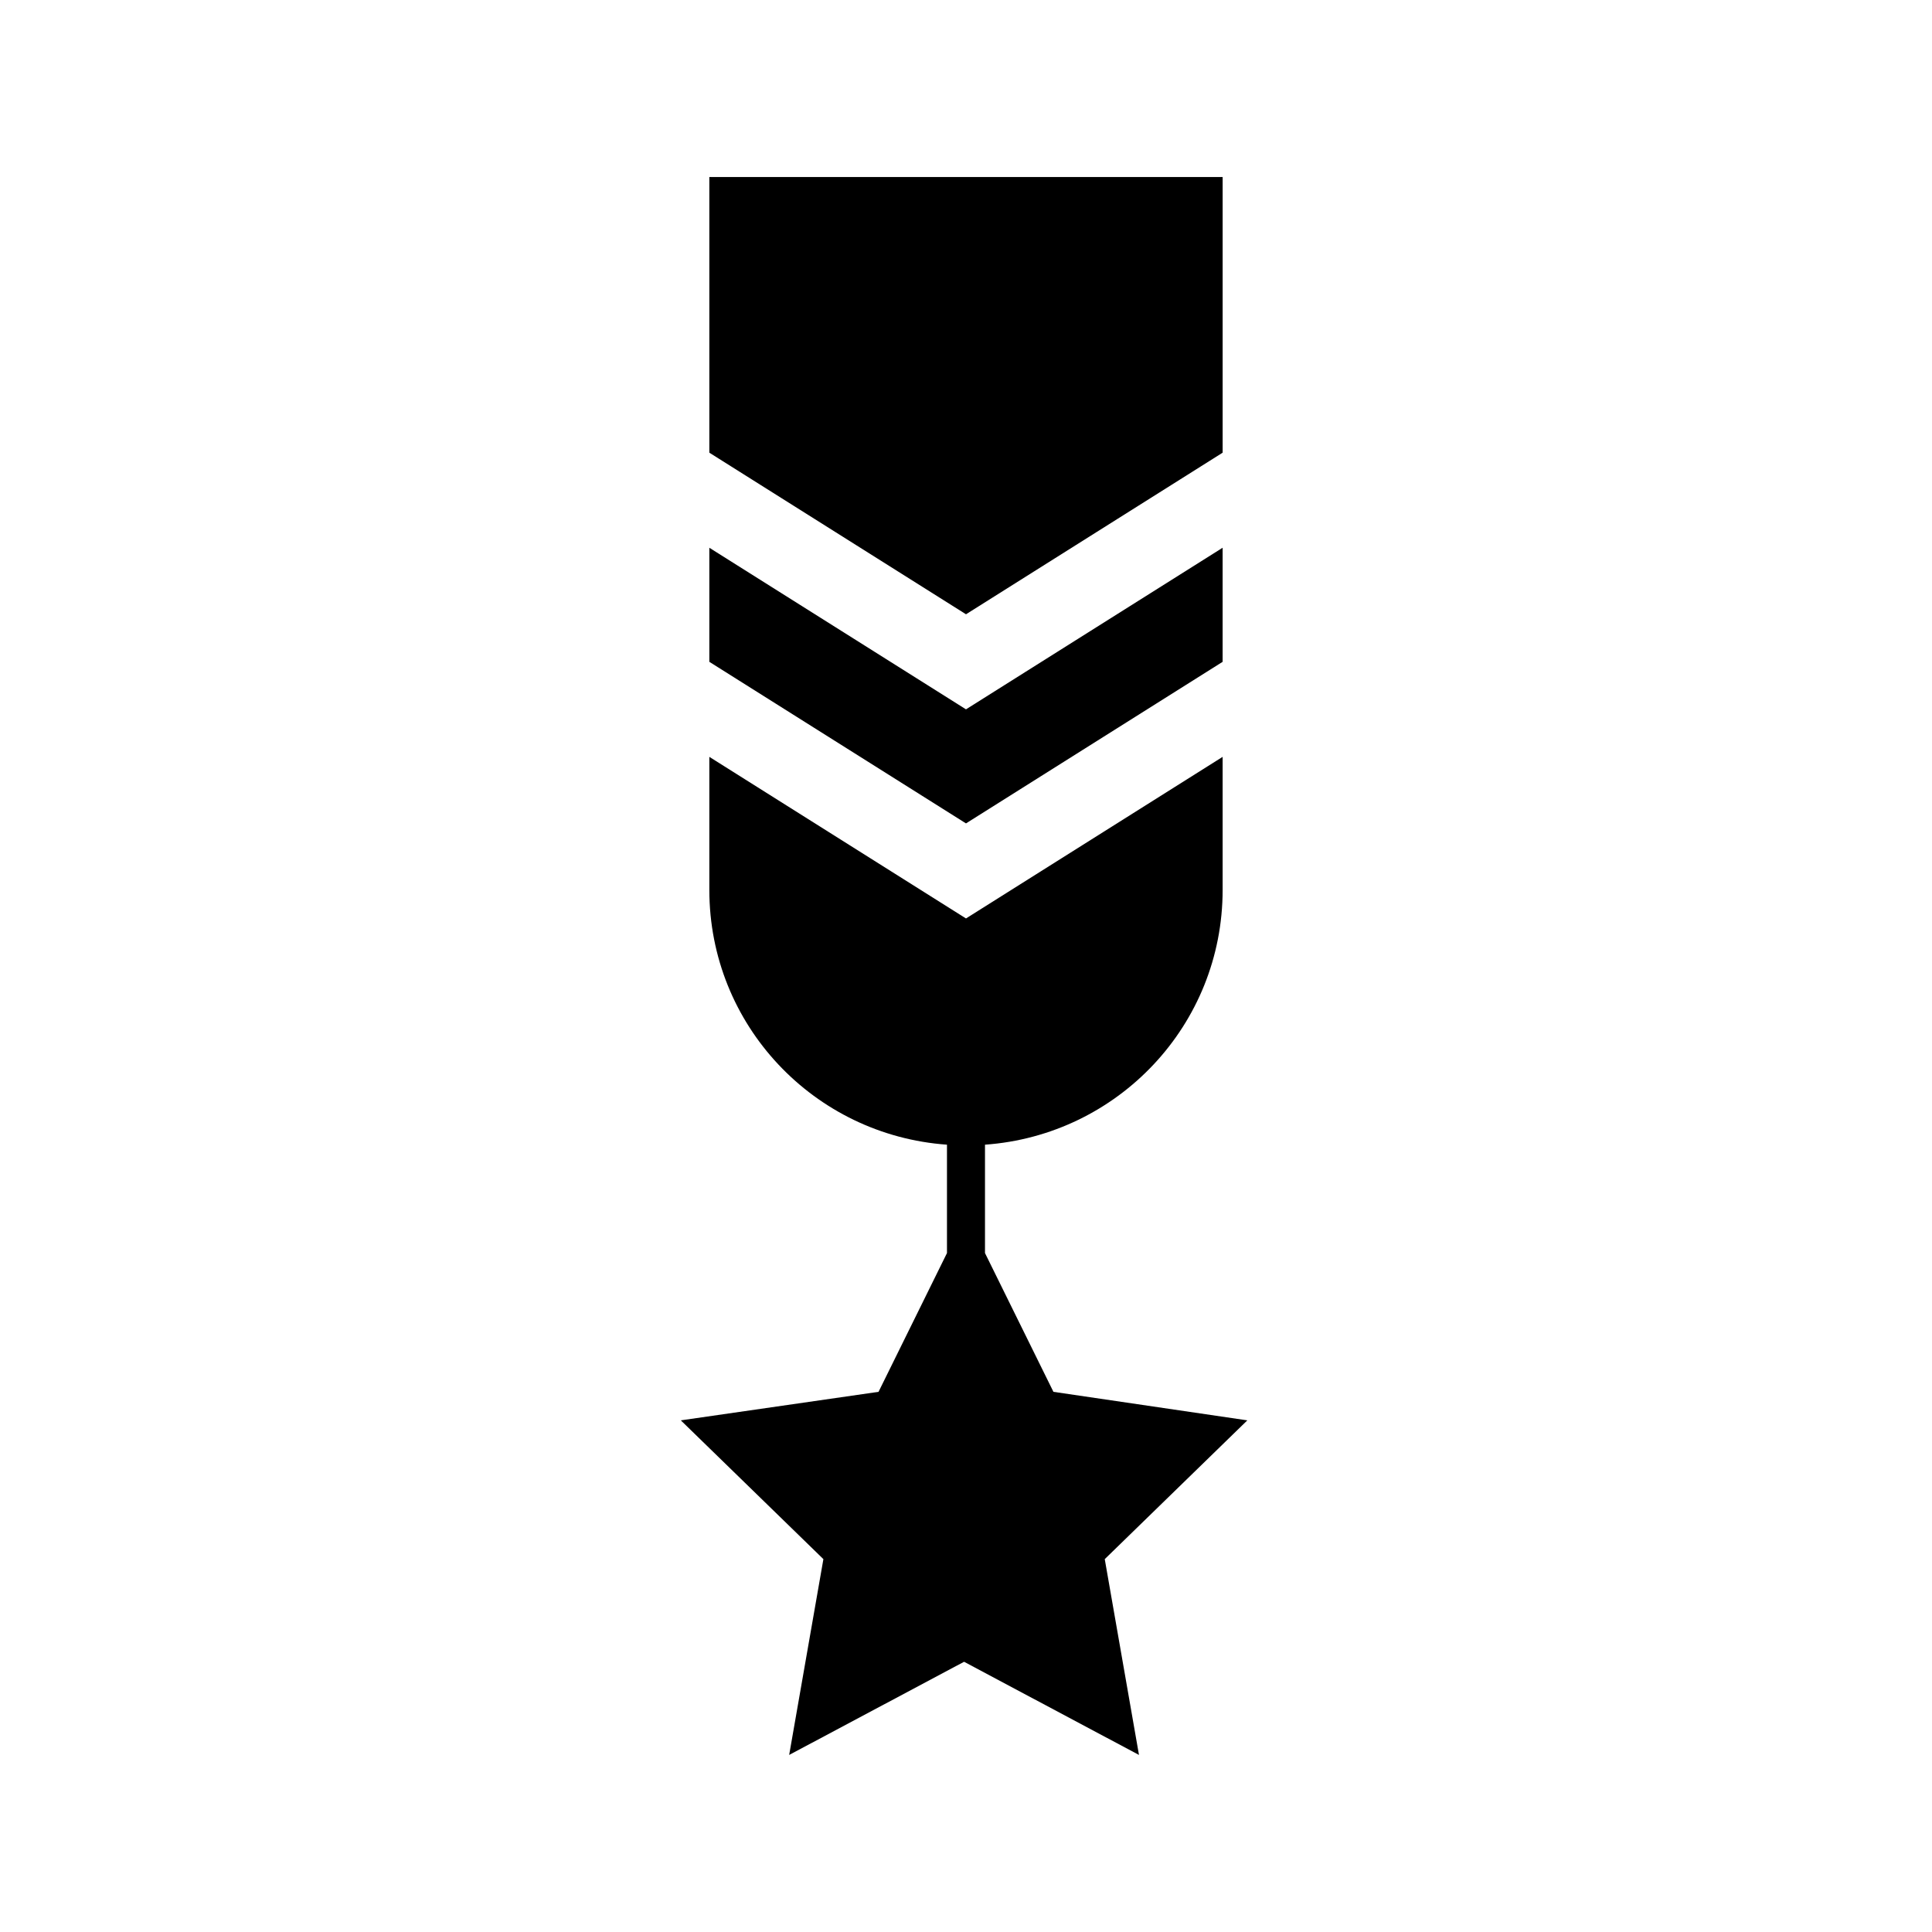
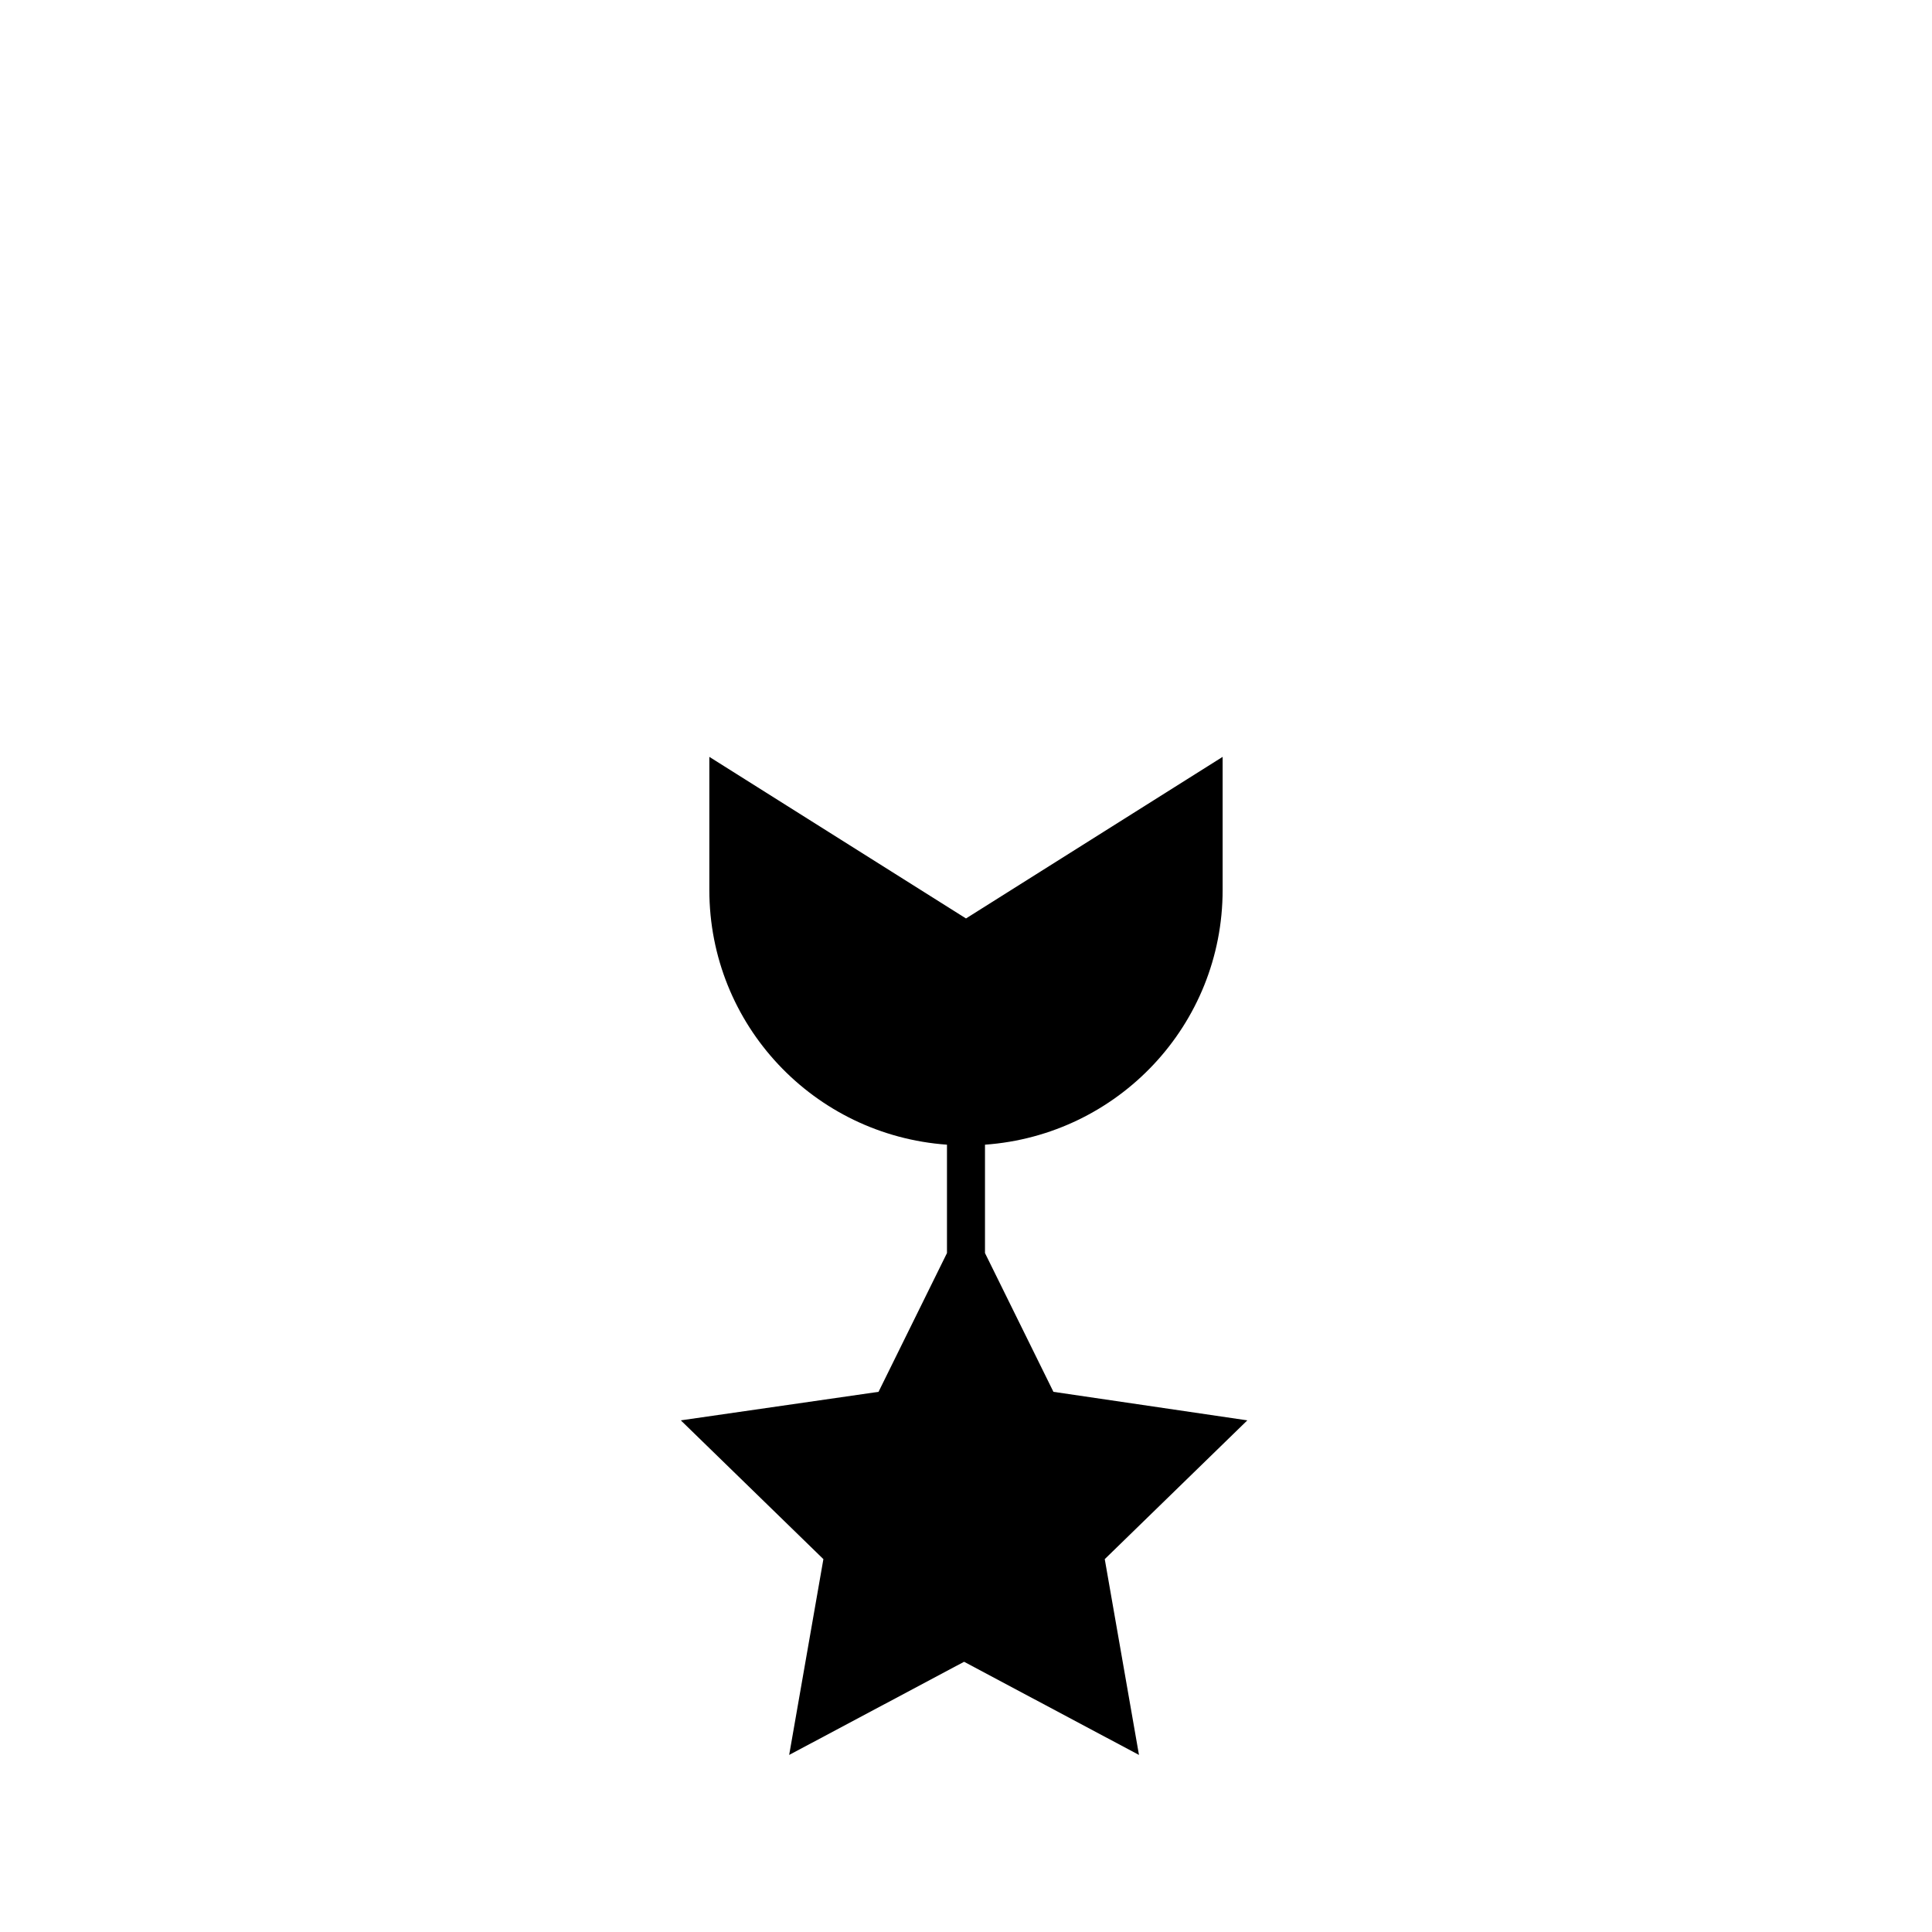
<svg xmlns="http://www.w3.org/2000/svg" fill="#000000" width="800px" height="800px" version="1.1" viewBox="144 144 512 512">
  <g>
-     <path d="m400 306.79 68.012-42.824v-73.051h-136.03v73.051z" />
    <path d="m423.17 512.85-18.137-36.777v-28.719c35.266-2.519 62.977-31.738 62.977-67.512v-35.266l-68.012 42.824-68.016-42.824v35.266c0 35.77 27.711 64.992 62.977 67.512v28.719l-18.137 36.777-52.398 7.559 37.785 36.777-9.07 51.891 46.352-24.688 46.352 24.688-9.07-51.891 37.785-36.777z" />
-     <path d="m331.98 289.16v30.23l68.016 42.82 68.012-42.82v-30.23l-68.012 42.824z" />
  </g>
</svg>